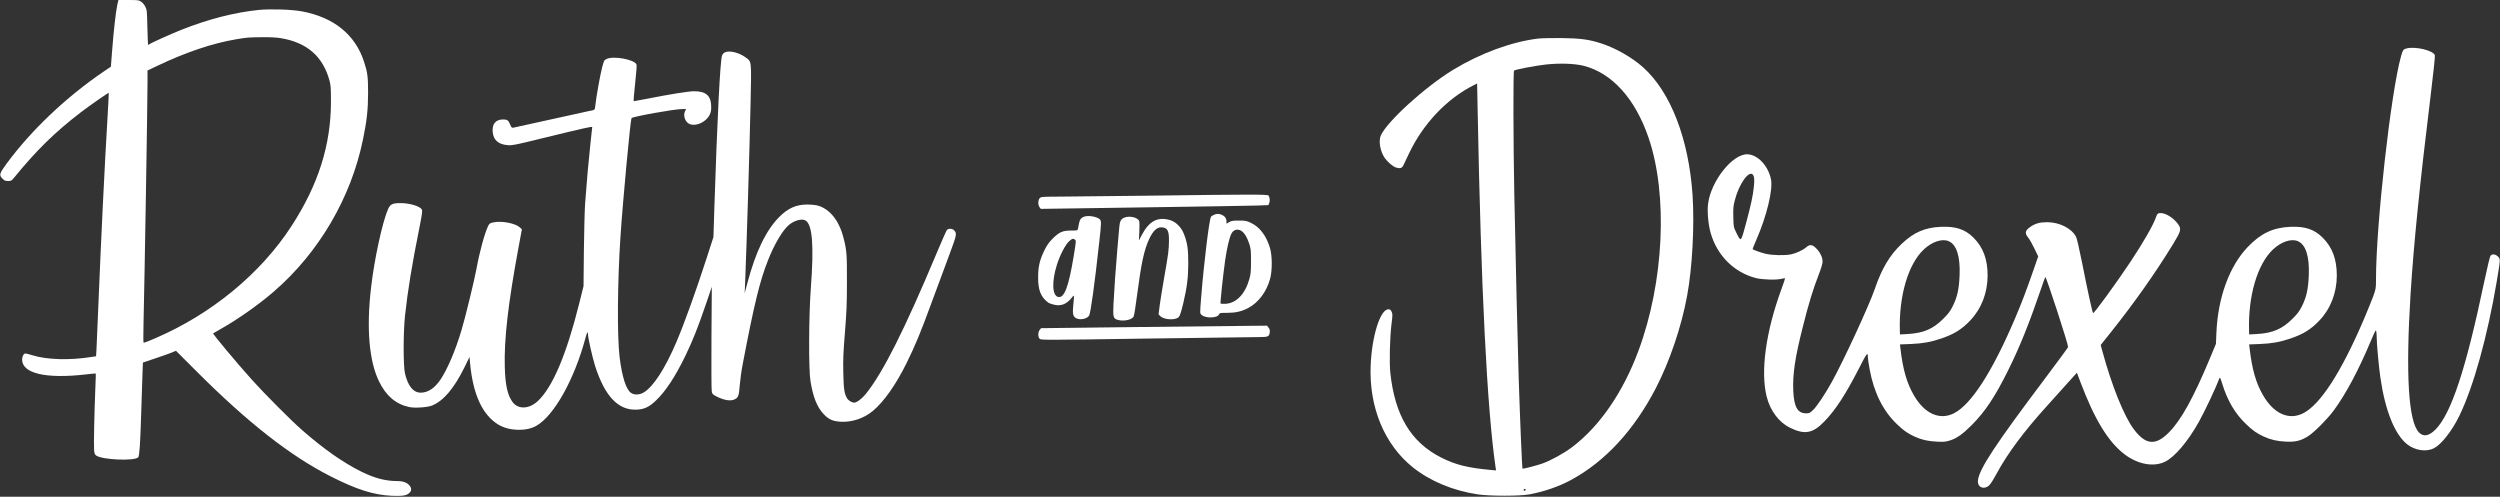
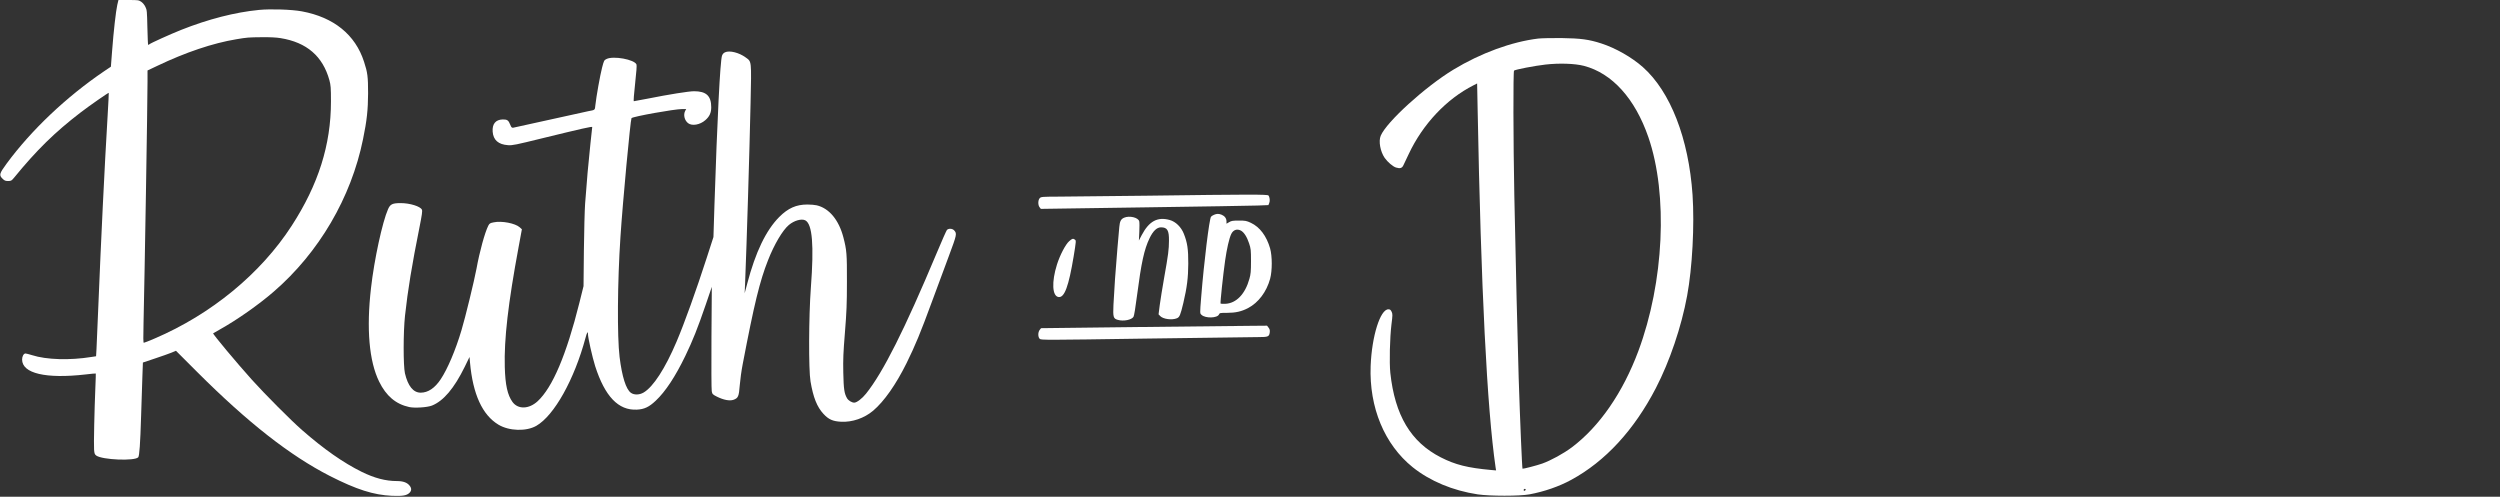
<svg xmlns="http://www.w3.org/2000/svg" version="1.0" width="3508pt" height="697pt" viewBox="0 0 3508 697" preserveAspectRatio="xMidYMid meet">
  <rect x="0" y="0" width="3508" height="697" fill="#333333" stroke="none" />
  <g transform="translate(0,697) scale(0.1,-0.1)" fill="#ffffff" stroke="none">
    <path d="M1646 6903 c-20 -89 -52 -372 -73 -648 l-17 -221 -94 -63 c-529 -359 -1021 -824 -1370 -1298 -101 -138 -107 -160 -59 -208 30 -30 42 -35 81 -35 42 0 48 4 83 46 314 385 573 639 933 915 125 96 391 281 396 276 2 -1 -6 -147 -16 -322 -43 -713 -93 -1754 -130 -2665 -11 -278 -23 -551 -26 -607 l-6 -102 -66 -10 c-303 -49 -631 -39 -831 25 -42 13 -84 24 -93 24 -26 0 -48 -40 -48 -85 1 -195 332 -273 893 -209 76 9 139 15 141 13 1 -2 -1 -92 -6 -199 -13 -310 -24 -801 -18 -870 4 -52 9 -66 30 -82 83 -61 543 -80 590 -24 16 21 28 183 40 581 6 198 15 447 18 554 l7 194 170 57 c94 31 198 68 232 82 l62 26 298 -298 c711 -710 1301 -1172 1862 -1459 374 -190 611 -266 871 -278 151 -6 207 4 246 42 30 30 31 64 2 100 -34 44 -92 65 -179 65 -158 0 -313 41 -493 129 -259 128 -532 319 -836 585 -156 136 -522 504 -704 706 -216 240 -555 646 -545 653 2 2 47 27 99 57 238 133 540 345 750 527 635 548 1088 1321 1254 2140 54 261 70 414 71 643 0 233 -7 292 -57 444 -122 379 -424 624 -873 707 -141 26 -434 36 -600 20 -338 -33 -712 -129 -1095 -281 -148 -59 -427 -185 -444 -201 -6 -5 -13 -9 -17 -9 -3 0 -8 110 -11 244 -5 227 -6 247 -28 290 -12 27 -38 57 -58 71 -35 24 -44 25 -179 25 l-141 0 -16 -67z m2290 -468 c368 -59 593 -254 686 -590 19 -71 22 -104 22 -300 0 -607 -176 -1164 -551 -1743 -435 -672 -1128 -1242 -1923 -1582 -77 -33 -145 -60 -152 -60 -8 0 -9 73 -4 273 16 695 56 3082 56 3395 l0 153 137 65 c400 191 779 318 1108 373 155 26 169 27 365 29 105 1 198 -3 256 -13z" />
    <path d="M21585 6429 c-373 -45 -808 -204 -1192 -437 -395 -240 -938 -733 -1019 -927 -32 -77 -6 -220 56 -311 41 -58 116 -122 159 -135 57 -17 84 -9 103 31 9 19 43 91 76 160 197 419 529 771 908 963 l51 26 7 -357 c47 -2515 132 -4204 252 -5030 l7 -43 -69 6 c-329 30 -503 73 -708 178 -419 214 -643 589 -707 1185 -15 145 -7 490 16 680 17 133 17 146 2 178 -13 27 -23 34 -45 34 -115 0 -233 -379 -249 -795 -22 -583 194 -1102 590 -1421 244 -195 563 -328 913 -381 169 -25 589 -25 724 0 207 38 420 112 588 204 477 259 882 698 1187 1287 194 374 359 861 439 1297 73 395 104 989 76 1413 -54 793 -311 1452 -698 1795 -156 138 -381 266 -581 331 -176 57 -289 72 -561 76 -135 1 -281 -2 -325 -7z m640 -383 c396 -103 718 -459 905 -1001 278 -806 220 -2033 -141 -3002 -218 -584 -547 -1060 -933 -1350 -116 -87 -293 -184 -416 -228 -73 -26 -271 -77 -276 -72 -6 6 -33 634 -54 1277 -12 360 -45 1747 -61 2555 -15 766 -17 1741 -4 1754 15 15 291 68 440 85 194 22 412 15 540 -18z m-817 -5948 c-6 -18 -28 -21 -28 -4 0 9 7 16 16 16 9 0 14 -5 12 -12z" />
-     <path d="M33764 6289 c-42 -12 -49 -22 -73 -109 -143 -512 -351 -2368 -351 -3128 0 -130 -1 -134 -41 -245 -23 -61 -81 -204 -129 -317 -319 -746 -614 -1202 -856 -1321 -198 -98 -407 -4 -555 248 -102 173 -158 366 -193 669 l-6 51 152 6 c169 7 281 27 428 77 181 62 289 129 406 253 157 164 244 390 244 631 0 229 -63 397 -199 532 -117 117 -248 160 -456 151 -243 -11 -412 -92 -596 -284 -255 -267 -416 -705 -438 -1193 l-7 -165 -83 -200 c-235 -562 -404 -867 -576 -1042 -187 -190 -326 -178 -492 42 -139 184 -311 613 -444 1102 l-22 82 150 188 c323 406 615 819 862 1222 116 190 123 217 73 287 -62 85 -170 154 -243 154 -42 0 -49 -7 -73 -75 -38 -105 -178 -347 -349 -605 -205 -308 -516 -735 -527 -723 -11 11 -77 315 -155 710 -37 185 -72 338 -84 360 -61 118 -232 205 -406 205 -101 0 -165 -17 -233 -64 -80 -55 -85 -90 -26 -161 14 -17 50 -81 80 -143 l54 -112 -69 -199 c-101 -290 -163 -453 -261 -683 -318 -744 -614 -1202 -856 -1321 -198 -98 -407 -4 -555 248 -102 173 -158 366 -193 669 l-6 51 152 6 c169 7 281 27 428 77 181 62 289 129 406 253 157 164 244 390 244 631 0 229 -63 397 -199 532 -117 117 -248 160 -456 151 -226 -10 -378 -76 -548 -236 -169 -159 -281 -346 -380 -636 -80 -233 -444 -1020 -606 -1310 -100 -179 -210 -343 -265 -393 -40 -37 -51 -42 -91 -42 -122 0 -172 88 -182 320 -10 231 25 466 137 905 81 321 141 518 218 715 38 98 56 160 56 190 1 58 -35 132 -91 187 -54 54 -89 57 -141 11 -44 -38 -138 -82 -210 -97 -85 -18 -265 -14 -357 8 -66 16 -171 53 -183 65 -1 2 22 60 52 129 148 338 236 706 206 853 -40 191 -189 347 -334 349 -208 2 -506 -374 -548 -691 -15 -109 2 -296 37 -417 91 -313 325 -547 630 -628 91 -24 288 -30 365 -11 24 6 46 9 48 7 2 -2 -21 -70 -51 -152 -219 -595 -296 -1156 -207 -1509 49 -196 171 -359 324 -434 211 -105 325 -83 494 95 152 159 291 374 473 728 116 228 129 245 129 162 0 -19 11 -94 25 -168 60 -328 190 -587 387 -773 91 -87 148 -126 241 -169 102 -46 186 -66 313 -72 95 -5 122 -3 181 15 99 30 182 89 309 216 189 189 329 400 512 769 165 332 294 654 468 1162 26 77 50 144 54 148 11 12 320 -937 320 -983 0 -5 -143 -200 -318 -433 -700 -930 -923 -1267 -947 -1433 -11 -74 39 -122 106 -104 50 14 75 47 159 200 151 279 381 588 700 940 62 69 183 203 268 298 l155 172 52 -137 c197 -522 390 -836 618 -1009 184 -139 403 -180 563 -105 136 64 325 285 481 566 83 149 240 482 287 610 6 15 14 -2 35 -70 76 -248 184 -431 343 -581 91 -87 148 -126 241 -169 102 -46 186 -66 313 -72 135 -7 213 13 314 78 85 54 269 240 357 359 172 234 350 568 528 993 57 134 63 145 69 116 3 -17 6 -56 6 -86 0 -87 29 -405 51 -558 67 -465 202 -802 377 -940 109 -86 267 -110 375 -55 103 52 253 243 355 452 200 410 396 1117 527 1893 52 314 52 310 16 345 -34 34 -79 40 -103 13 -10 -11 -46 -162 -93 -383 -254 -1212 -460 -1834 -680 -2057 -93 -93 -169 -106 -233 -40 -147 152 -187 813 -117 1942 44 699 130 1551 286 2821 34 276 59 513 55 527 -17 69 -280 131 -402 96z m-9167 -1771 c20 -26 24 -72 13 -171 -15 -135 -39 -246 -112 -519 -71 -262 -67 -258 -136 -119 -36 74 -37 76 -40 215 -3 125 -1 152 22 240 58 226 199 423 253 354z m2746 -932 c111 -46 165 -214 154 -480 -8 -192 -32 -301 -93 -426 -40 -80 -62 -109 -138 -185 -142 -142 -276 -199 -496 -212 l-110 -6 -1 44 c-16 495 116 943 337 1150 115 107 255 154 347 115z m4900 0 c111 -46 165 -214 154 -480 -8 -192 -32 -301 -93 -426 -40 -80 -62 -109 -138 -185 -142 -142 -276 -199 -496 -212 l-110 -6 -1 44 c-16 495 116 943 337 1150 115 107 255 154 347 115z" />
    <path d="M10174 6236 c-21 -9 -35 -25 -43 -48 -26 -81 -66 -875 -106 -2098 l-14 -446 -95 -294 c-146 -452 -312 -915 -423 -1175 -159 -375 -327 -634 -462 -713 -60 -35 -133 -36 -178 -4 -69 49 -125 227 -159 502 -35 290 -30 1053 12 1685 31 479 140 1642 155 1667 14 22 602 128 713 128 l55 0 -15 -27 c-28 -55 -9 -132 41 -171 55 -43 167 -24 242 42 59 51 83 104 83 181 0 160 -70 225 -241 225 -72 0 -350 -44 -656 -105 -99 -19 -184 -35 -189 -35 -6 0 1 95 18 248 18 162 25 254 19 268 -30 70 -326 124 -421 76 -33 -16 -36 -22 -62 -122 -27 -104 -81 -406 -94 -527 -7 -69 -2 -65 -99 -83 -33 -7 -278 -60 -545 -120 -267 -59 -496 -110 -509 -112 -19 -2 -26 4 -40 39 -26 66 -43 78 -107 77 -100 -3 -149 -63 -141 -172 9 -117 80 -180 216 -189 59 -5 111 6 476 96 569 139 705 170 705 158 0 -5 -11 -109 -25 -231 -25 -228 -56 -575 -75 -846 -6 -85 -14 -380 -17 -655 l-5 -500 -59 -237 c-181 -725 -376 -1185 -585 -1378 -122 -112 -275 -117 -353 -10 -70 97 -101 238 -108 490 -11 390 47 893 194 1684 l46 249 -31 28 c-63 56 -253 93 -365 69 -51 -10 -59 -15 -76 -48 -48 -96 -121 -360 -165 -603 -30 -162 -159 -694 -211 -864 -83 -279 -195 -542 -290 -685 -83 -126 -179 -190 -282 -190 -104 0 -179 93 -221 272 -24 105 -24 577 1 808 39 358 97 712 203 1240 35 176 43 230 34 248 -21 46 -169 92 -297 92 -117 0 -147 -15 -178 -85 -79 -178 -194 -707 -239 -1105 -66 -573 -27 -1028 114 -1315 99 -202 234 -316 423 -357 78 -16 251 -5 318 21 162 65 311 241 460 544 l67 138 7 -78 c40 -445 173 -736 399 -872 150 -90 391 -97 532 -16 251 145 533 650 690 1235 19 74 34 98 34 55 0 -54 61 -324 101 -452 137 -426 326 -624 585 -611 105 5 172 37 266 126 136 128 274 338 414 627 104 215 175 394 285 715 l87 255 -5 -710 c-2 -390 -1 -730 4 -754 8 -42 12 -46 73 -77 92 -46 178 -63 232 -44 66 24 76 46 88 203 6 76 24 209 41 295 163 853 240 1168 356 1461 87 222 204 420 292 494 75 63 179 92 231 65 99 -53 123 -345 78 -944 -30 -400 -33 -1151 -5 -1316 38 -225 91 -358 182 -456 72 -78 131 -104 247 -110 158 -8 325 50 450 155 155 132 319 366 469 668 123 251 193 418 357 865 72 195 178 483 237 639 112 301 115 313 73 359 -26 27 -78 29 -101 5 -8 -10 -74 -157 -145 -328 -449 -1070 -749 -1668 -990 -1969 -55 -69 -130 -126 -165 -126 -34 0 -82 29 -101 61 -39 67 -48 127 -53 359 -4 188 0 281 23 565 23 287 28 398 28 710 1 393 -3 445 -50 625 -64 245 -201 409 -375 449 -24 6 -83 11 -130 11 -156 0 -270 -50 -395 -175 -186 -188 -332 -490 -449 -935 l-36 -135 6 135 c24 595 61 1820 77 2535 13 605 16 577 -69 639 -93 68 -226 101 -289 72z" />
    <path d="M16105 4224 c-539 -6 -1096 -12 -1237 -13 -244 -1 -259 -2 -278 -21 -26 -26 -27 -99 -2 -129 l17 -22 1445 21 c795 11 1513 23 1597 26 l151 6 12 29 c13 31 7 83 -11 106 -14 16 -258 16 -1694 -3z" />
    <path d="M17035 3956 c-17 -7 -35 -19 -42 -27 -24 -30 -99 -638 -138 -1128 -19 -241 -19 -226 6 -250 54 -50 221 -46 244 7 9 21 16 22 110 22 123 0 206 19 298 67 145 76 259 228 309 410 31 114 31 317 0 428 -50 173 -144 299 -269 358 -63 29 -76 32 -168 32 -85 0 -106 -3 -137 -22 l-38 -22 0 32 c0 42 -24 75 -66 93 -41 17 -70 17 -109 0z m376 -221 c44 -23 86 -88 116 -179 25 -75 27 -93 27 -251 0 -142 -4 -183 -22 -246 -59 -215 -185 -346 -339 -352 -34 -1 -64 0 -66 3 -7 6 36 409 64 605 23 162 57 312 85 370 28 59 80 78 135 50z" />
-     <path d="M15210 3929 c-43 -17 -59 -40 -70 -98 -6 -31 -13 -65 -15 -76 -4 -18 -12 -20 -97 -20 -118 0 -166 -22 -260 -116 -50 -50 -78 -90 -112 -160 -66 -134 -88 -227 -89 -374 -2 -186 37 -283 144 -363 8 -6 41 -18 73 -26 101 -27 181 4 254 96 38 48 37 50 22 -107 -12 -118 -3 -158 40 -180 57 -30 153 -10 183 37 20 31 77 441 142 1033 30 270 31 297 6 319 -42 38 -165 57 -221 35z m-126 -322 c17 -12 16 -24 -18 -232 -70 -422 -129 -583 -211 -573 -91 10 -101 212 -23 458 41 129 119 280 169 324 43 39 56 43 83 23z" />
+     <path d="M15210 3929 z m-126 -322 c17 -12 16 -24 -18 -232 -70 -422 -129 -583 -211 -573 -91 10 -101 212 -23 458 41 129 119 280 169 324 43 39 56 43 83 23z" />
    <path d="M15773 3915 c-44 -19 -60 -50 -67 -130 -3 -38 -15 -171 -26 -295 -25 -287 -47 -603 -56 -797 -8 -175 -2 -194 63 -212 79 -22 190 0 218 43 9 13 29 135 50 301 60 461 100 644 175 801 50 104 103 154 161 154 89 0 114 -42 112 -190 -1 -122 -9 -189 -68 -520 -24 -135 -51 -305 -61 -378 l-17 -133 22 -23 c41 -44 166 -61 235 -32 38 16 49 41 91 216 51 217 68 353 69 550 1 203 -13 296 -62 419 -37 95 -115 171 -198 194 -172 48 -290 -16 -394 -213 l-39 -75 6 121 c3 67 3 133 -1 148 -13 54 -138 84 -213 51z" />
    <path d="M15962 2381 l-1354 -16 -19 -24 c-26 -32 -26 -102 1 -126 19 -17 74 -17 1487 4 808 12 1520 21 1584 21 132 0 148 6 156 65 4 31 0 46 -17 68 l-21 27 -232 -2 c-128 0 -841 -8 -1585 -17z" />
  </g>
</svg>